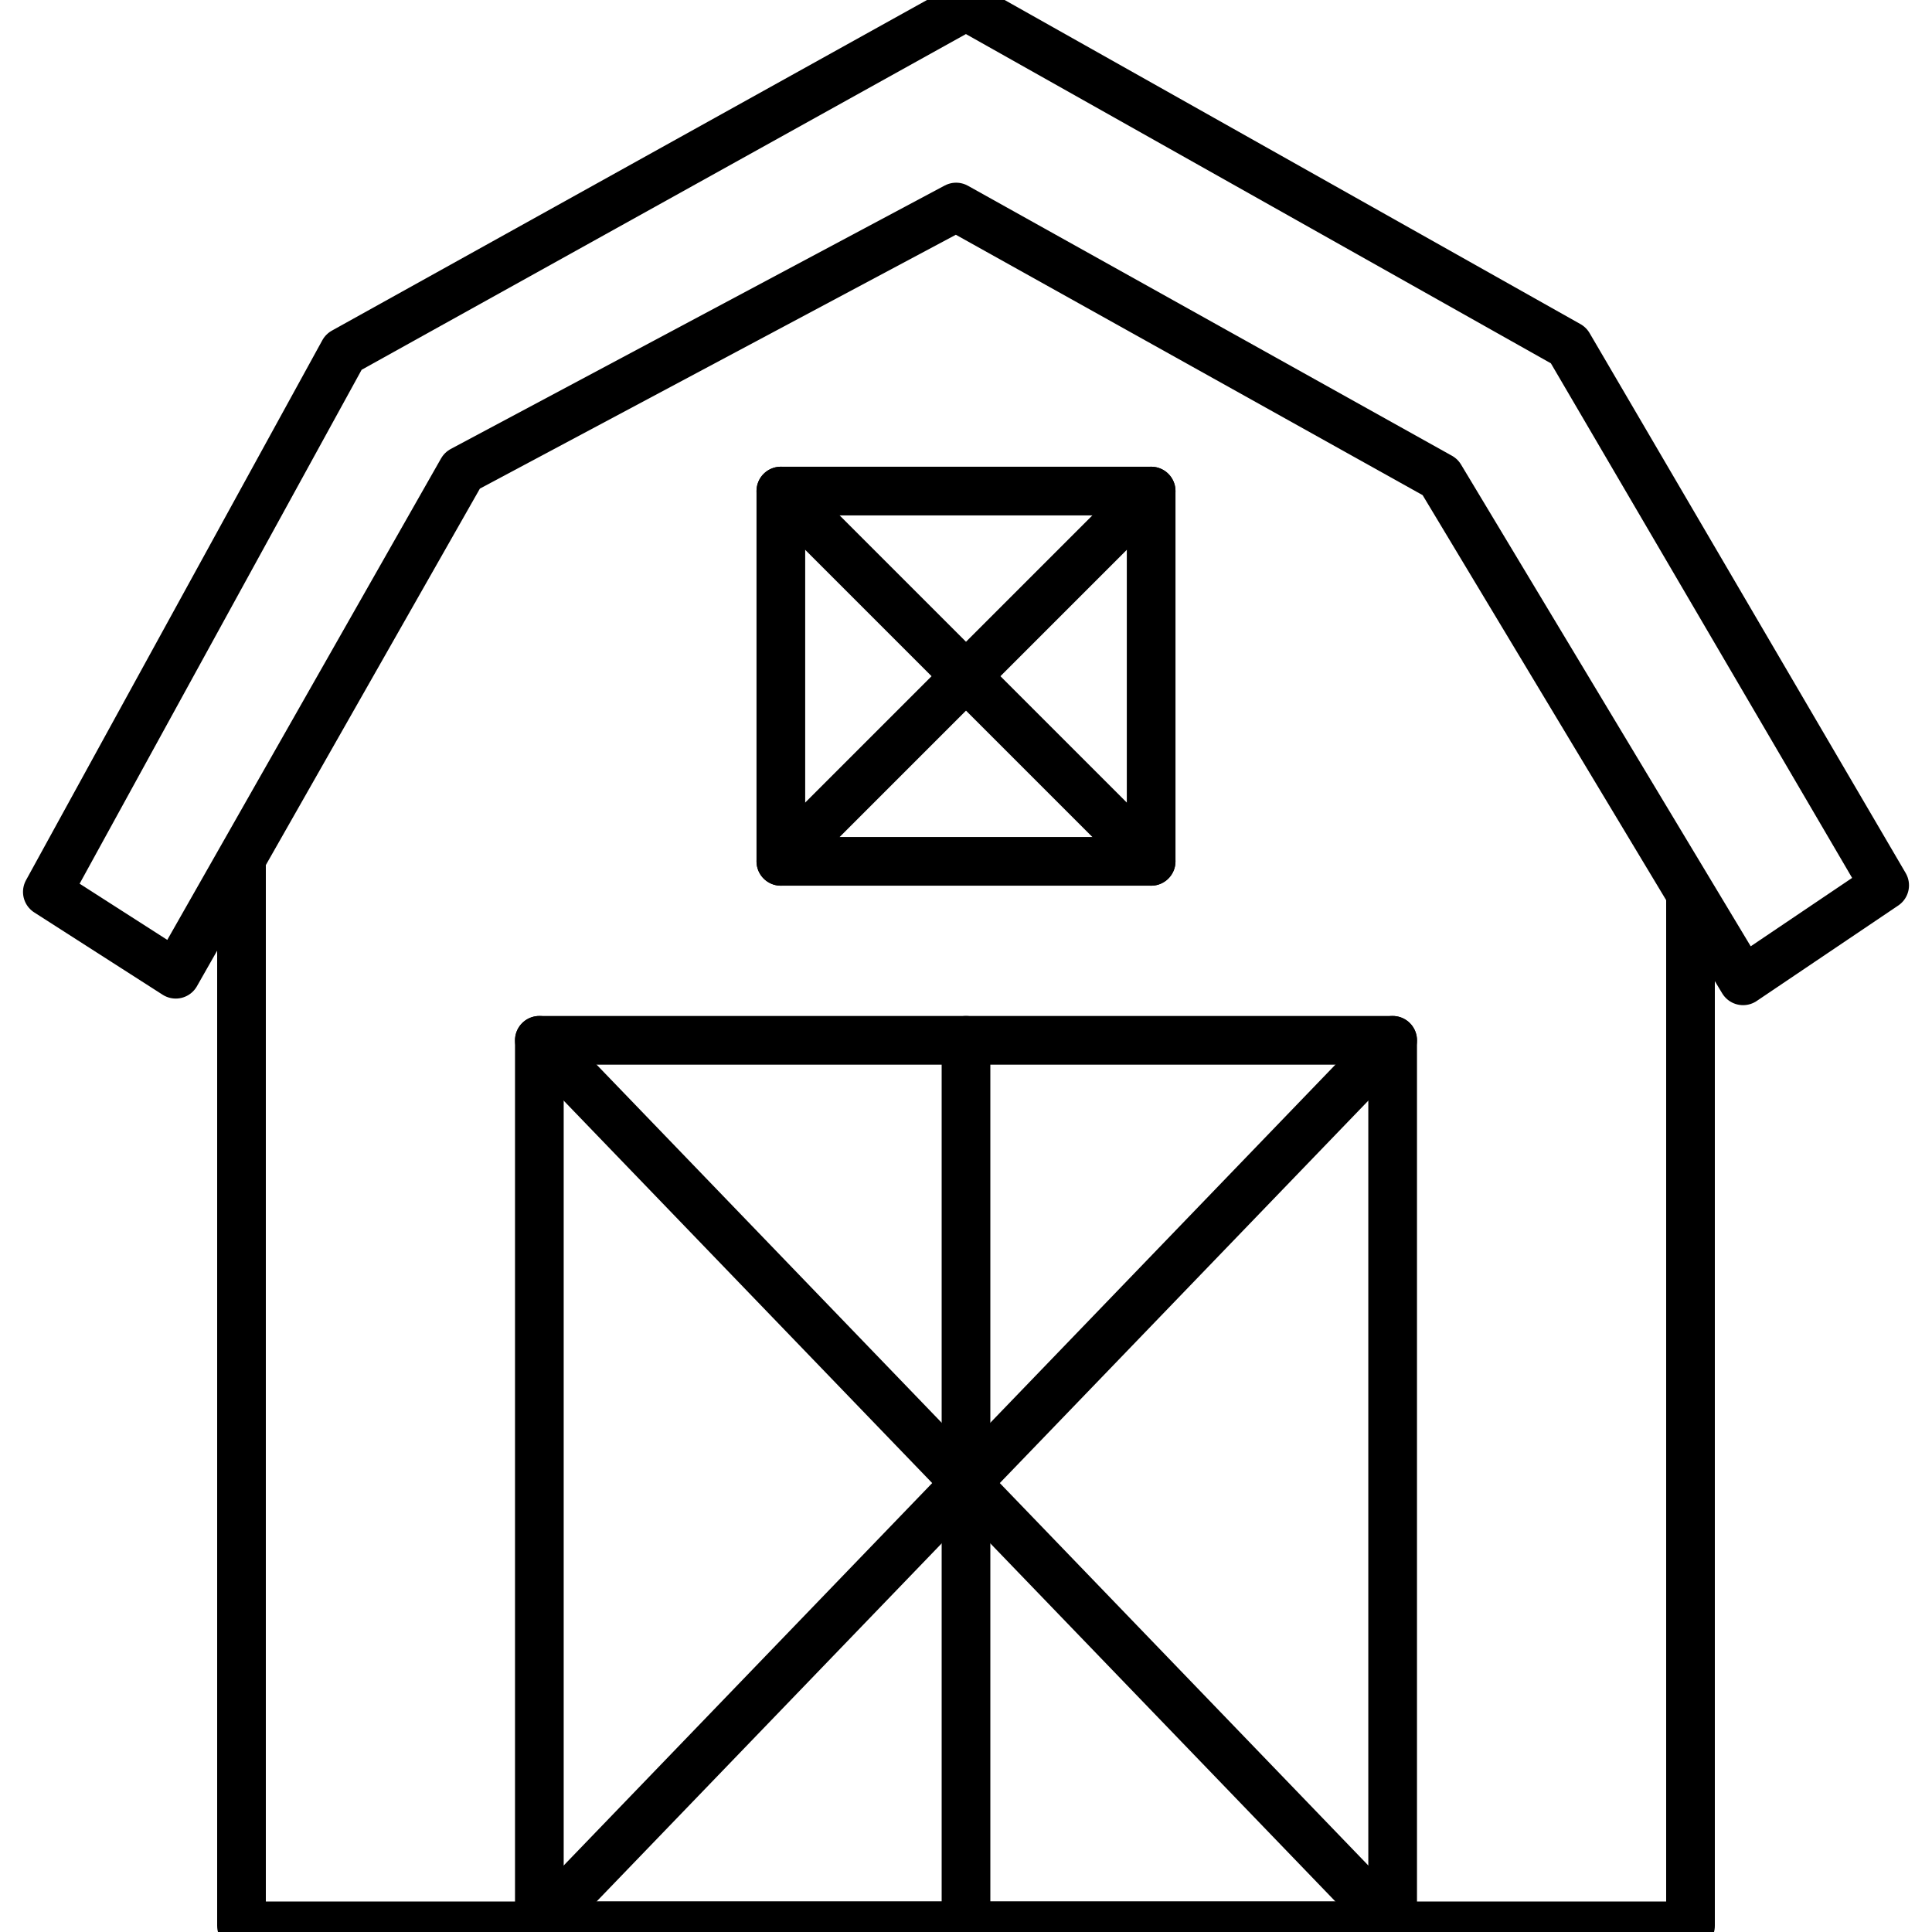
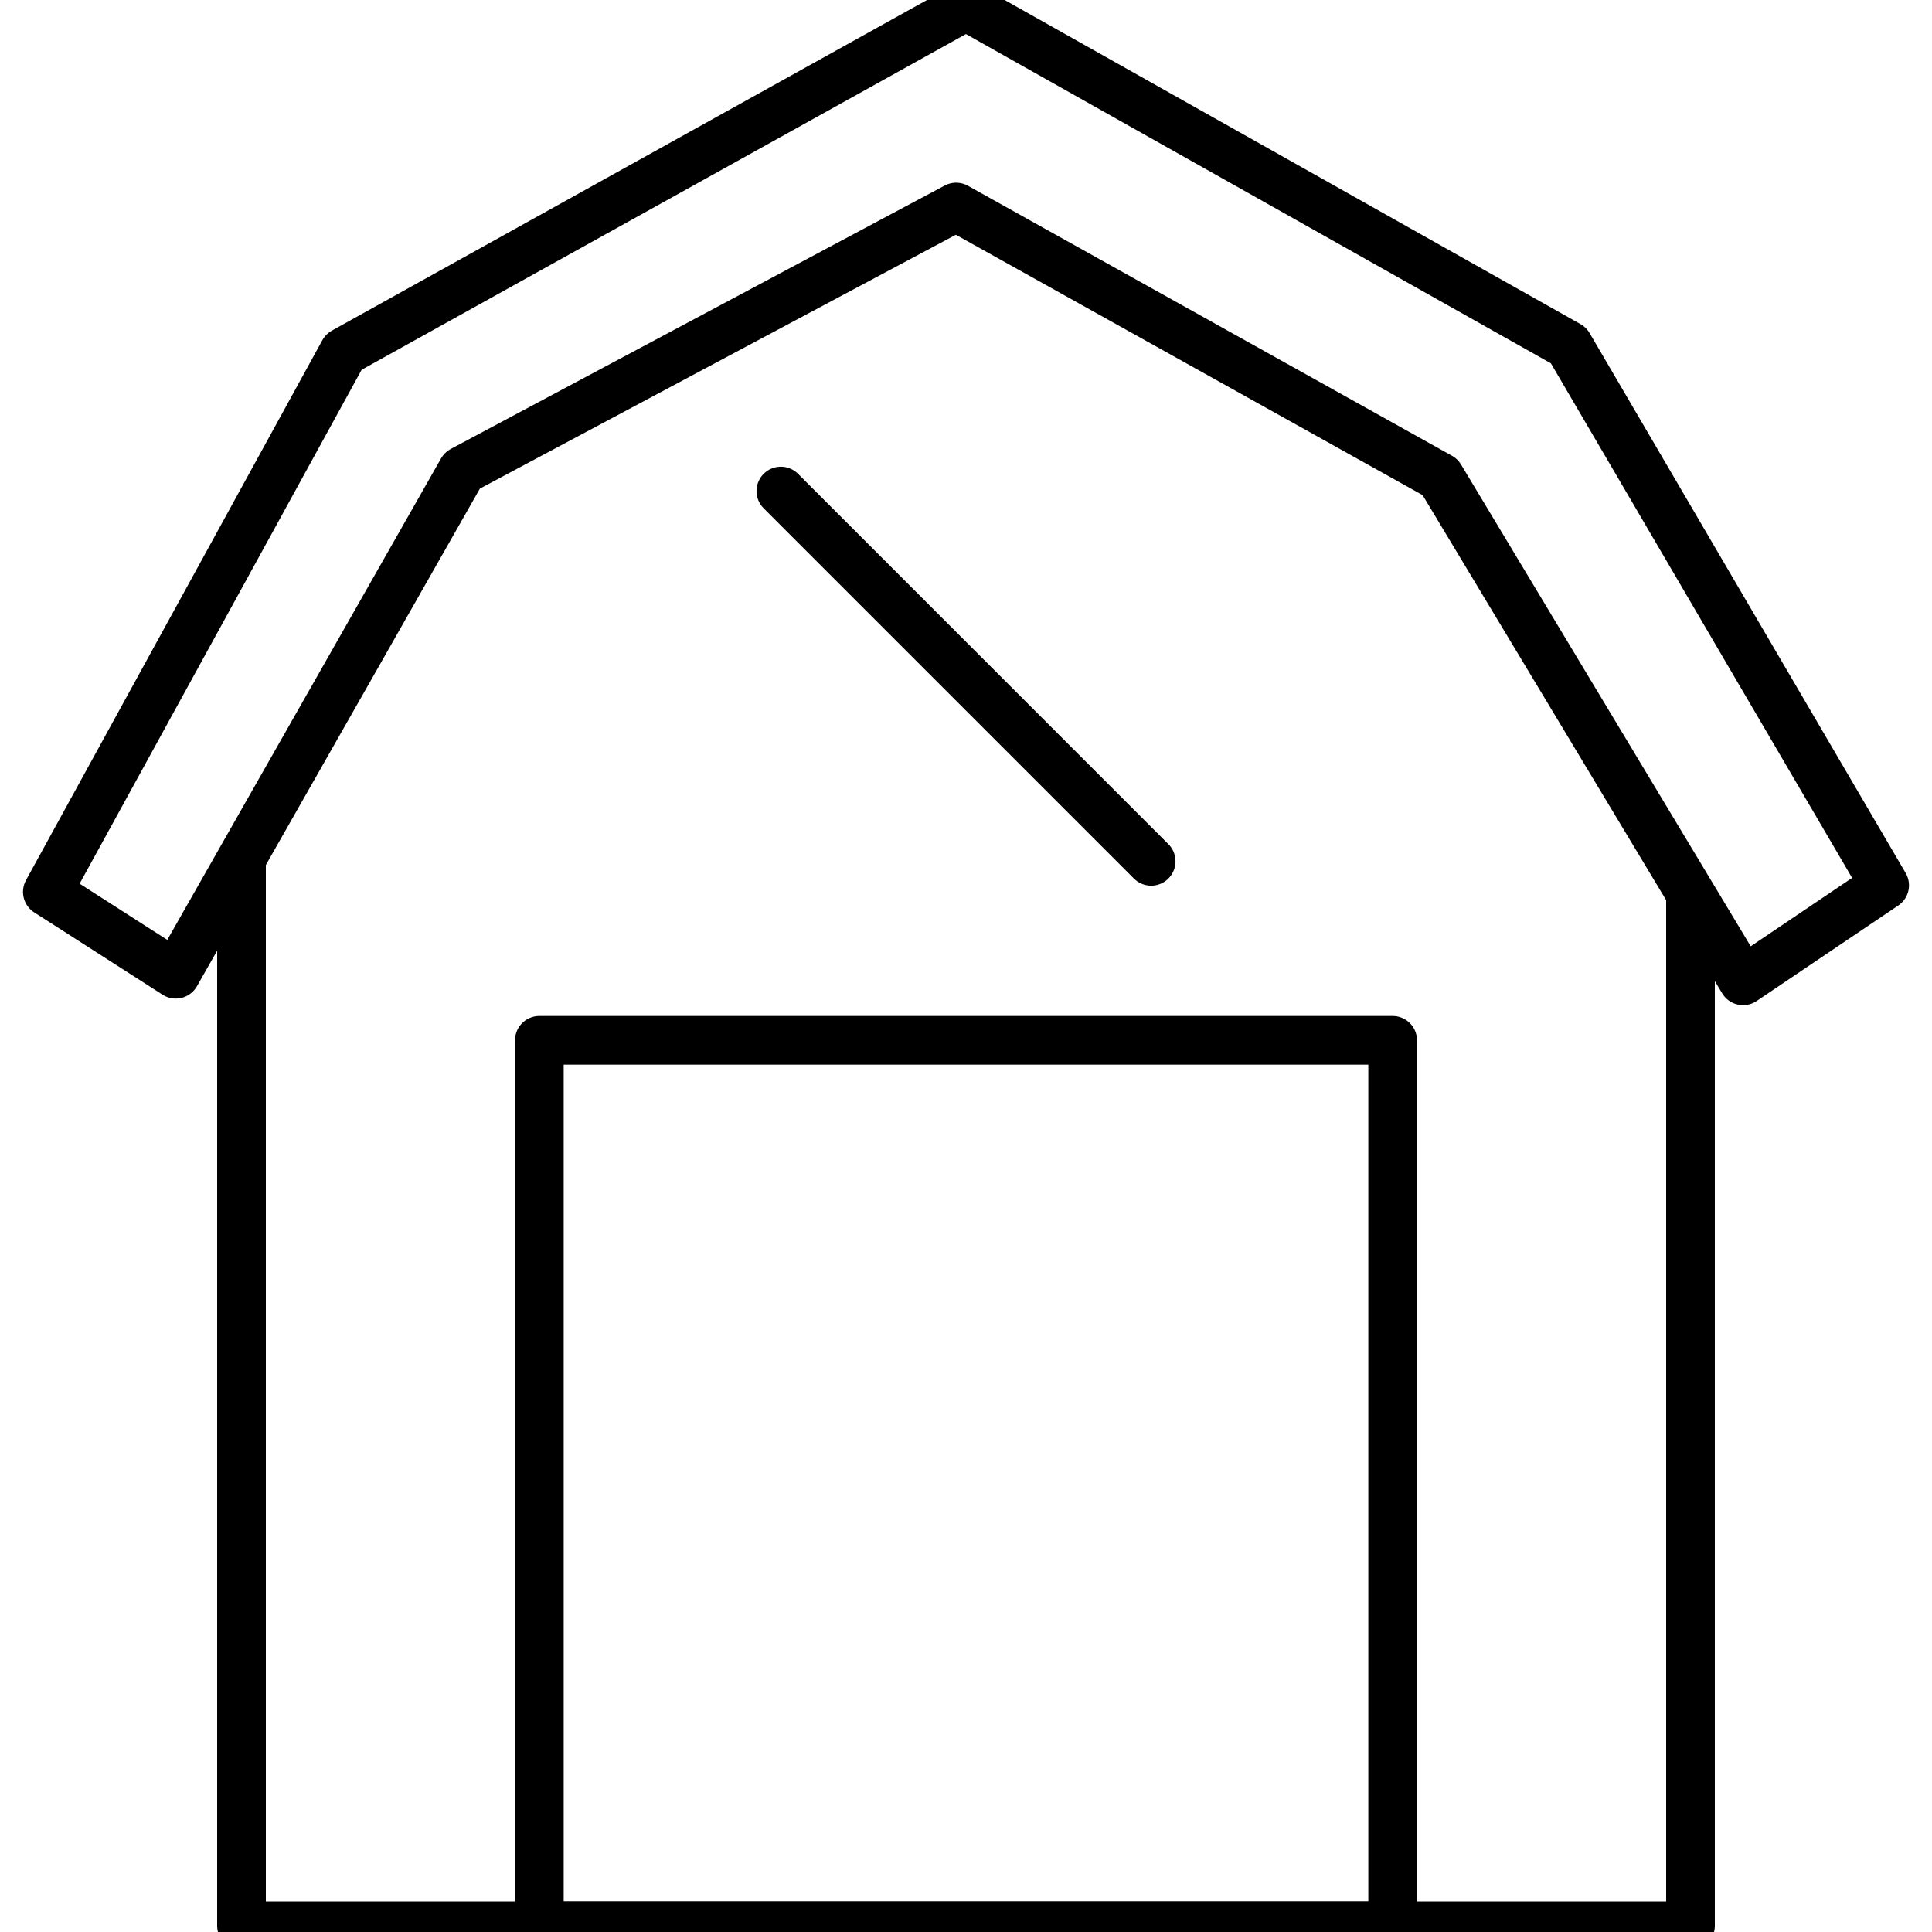
<svg xmlns="http://www.w3.org/2000/svg" xmlns:ns1="http://sodipodi.sourceforge.net/DTD/sodipodi-0.dtd" xmlns:ns2="http://www.inkscape.org/namespaces/inkscape" version="1.1" id="svg1" width="600" height="600" viewBox="0 0 600 600" ns1:docname="icon.barn.svg" ns2:version="1.4.2 (ebf0e940, 2025-05-08)">
  <defs id="defs1" />
  <ns1:namedview id="namedview1" pagecolor="#c15d5d" bordercolor="#000000" borderopacity="0.25" ns2:showpageshadow="2" ns2:pageopacity="0.0" ns2:pagecheckerboard="0" ns2:deskcolor="#d1d1d1" showgrid="true" ns2:zoom="0.72832" ns2:cx="733.1942" ns2:cy="26.087434" ns2:window-width="2304" ns2:window-height="1455" ns2:window-x="2684" ns2:window-y="454" ns2:window-maximized="0" ns2:current-layer="g1">
    <ns2:grid id="grid8" units="px" originx="0" originy="0" spacingx="1" spacingy="1" empcolor="#0099e5" empopacity="0.302" color="#0099e5" opacity="0.149" empspacing="5" enabled="true" visible="true" />
  </ns1:namedview>
  <g ns2:groupmode="layer" ns2:label="Image" id="g1">
    <g id="g11" style="stroke:#000000;stroke-opacity:1;stroke-width:15.118;stroke-dasharray:none;stroke-linejoin:round;stroke-linecap:round">
      <g id="g8" transform="translate(22.5,117.5)" style="stroke:#000000;stroke-opacity:1;stroke-width:15.118;stroke-dasharray:none;stroke-linejoin:round;stroke-linecap:round">
-         <path id="rect2" style="font-variation-settings:'wght' 600;fill:none;stroke:#000000;stroke-width:15.118;stroke-linecap:round;stroke-linejoin:round;stroke-opacity:1;stroke-dasharray:none" d="M 220,35 H 335 V 150 H 220 Z" ns1:nodetypes="ccccc" />
        <path style="font-variation-settings:'wght' 600;fill:none;stroke:#000000;stroke-width:15.118;stroke-linecap:round;stroke-linejoin:round;stroke-opacity:1;stroke-dasharray:none" d="M 220,35 335,150" id="path2" ns1:nodetypes="cc" />
-         <path style="font-variation-settings:'wght' 600;fill:none;stroke:#000000;stroke-width:15.118;stroke-linecap:round;stroke-linejoin:round;stroke-opacity:1;stroke-dasharray:none" d="M 335,35 220,150" id="path3" ns1:nodetypes="cc" />
      </g>
      <g id="g10" transform="translate(27.5,113.079)" style="stroke:#000000;stroke-opacity:1;stroke-width:15.118;stroke-dasharray:none;stroke-linejoin:round;stroke-linecap:round">
        <path id="rect1" style="font-variation-settings:'wght' 600;fill:none;stroke:#000000;stroke-width:15.118;stroke-linecap:round;stroke-linejoin:round;stroke-opacity:1;stroke-dasharray:none" d="M 140,210 H 405 V 485 H 140 Z" ns1:nodetypes="ccccc" />
        <g id="g9" transform="translate(-7.5,-22.5)" style="stroke:#000000;stroke-opacity:1;stroke-width:15.118;stroke-dasharray:none;stroke-linejoin:round;stroke-linecap:round">
-           <path style="font-variation-settings:'wght' 600;fill:none;stroke:#000000;stroke-width:15.118;stroke-linecap:round;stroke-linejoin:round;stroke-opacity:1;stroke-dasharray:none" d="m 147.5,232.5 265,275" id="path4" ns1:nodetypes="cc" />
-           <path style="font-variation-settings:'wght' 600;fill:none;stroke:#000000;stroke-width:15.118;stroke-linecap:round;stroke-linejoin:round;stroke-opacity:1;stroke-dasharray:none" d="m 412.5,232.5 -265,275" id="path5" ns1:nodetypes="cc" />
-           <path style="font-variation-settings:'wght' 600;fill:none;stroke:#000000;stroke-width:15.118;stroke-linecap:round;stroke-linejoin:round;stroke-opacity:1;stroke-dasharray:none" d="m 280,232.5 v 275" id="path6" ns1:nodetypes="cc" />
-         </g>
+           </g>
      </g>
      <path style="font-variation-settings:'wght' 600;fill:none;stroke:#000000;stroke-width:15.118;stroke-linecap:round;stroke-linejoin:round;stroke-opacity:1;stroke-dasharray:none" d="M 54.583,302.556 143.547,146.103 296.932,64.297 447.25,148.148 541.327,304.602 585.297,274.947 487.13,107.245 300,1.921 106.734,109.291 14.703,276.992 Z" id="path7" />
      <path style="font-variation-settings:'wght' 600;fill:none;stroke:#000000;stroke-width:15.118;stroke-linecap:round;stroke-linejoin:round;stroke-opacity:1;stroke-dasharray:none" d="m 75,269 -10e-7,329.079 H 525 V 278" id="path8" ns1:nodetypes="cccc" />
    </g>
  </g>
</svg>